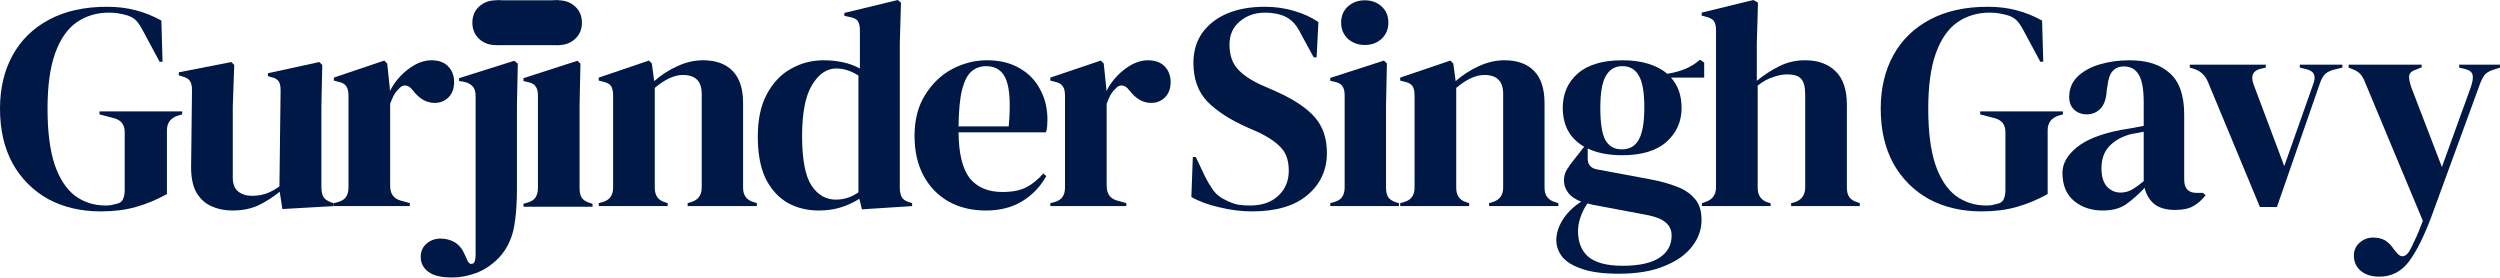
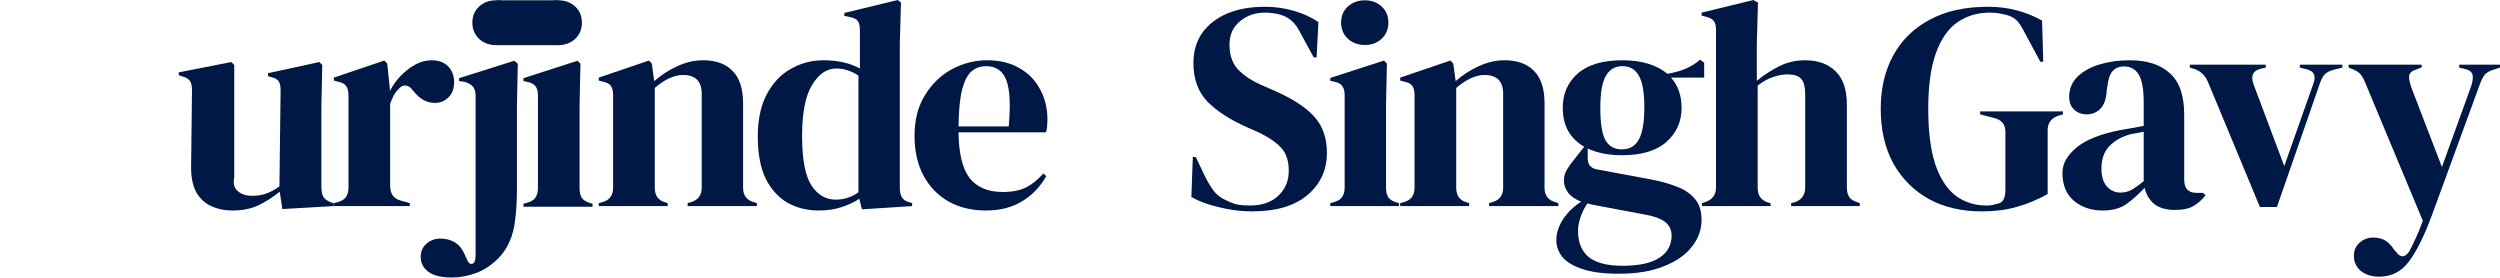
<svg xmlns="http://www.w3.org/2000/svg" width="1000" height="111" viewBox="0 0 1000 111" fill="none">
  <path d="M198.39 18.047C195.714 18.047 193.471 17.222 191.66 15.57C189.85 13.84 188.945 11.678 188.945 9.083C188.945 6.409 189.85 4.246 191.66 2.595C193.471 0.943 195.714 0.118 198.39 0.118C201.066 0.118 203.31 0.943 205.12 2.595C207.009 4.246 207.954 6.409 207.954 9.083C207.954 11.678 207.009 13.84 205.12 15.57C203.31 17.222 201.066 18.047 198.39 18.047ZM180.916 111C176.429 111 173.202 110.214 171.234 108.641C169.266 107.147 168.283 105.181 168.283 102.743C168.283 100.541 169.07 98.772 170.644 97.435C172.218 96.098 174.068 95.429 176.193 95.429C178.318 95.429 180.247 95.94 181.979 96.963C183.71 98.064 185.048 99.754 185.993 102.035L187.174 104.63C187.725 105.495 188.354 105.77 189.063 105.456C189.85 105.22 190.243 104.001 190.243 101.799V38.337C190.243 36.528 189.811 35.23 188.945 34.444C188.158 33.579 186.977 32.989 185.403 32.675L183.632 32.439V31.259L205.711 24.299L207.127 25.479L206.773 42.229V75.022C206.773 80.134 206.537 84.42 206.065 87.88C205.671 91.34 204.923 94.25 203.821 96.609C202.798 99.047 201.303 101.288 199.335 103.333C196.58 106.085 193.589 108.051 190.362 109.231C187.134 110.41 183.986 111 180.916 111Z" fill="#001845" />
  <path d="M223.325 18.047C220.649 18.047 218.366 17.222 216.477 15.57C214.667 13.84 213.762 11.678 213.762 9.083C213.762 6.409 214.667 4.246 216.477 2.595C218.366 0.943 220.649 0.118 223.325 0.118C226.002 0.118 228.245 0.943 230.055 2.595C231.866 4.246 232.771 6.409 232.771 9.083C232.771 11.678 231.866 13.84 230.055 15.57C228.245 17.222 226.002 18.047 223.325 18.047ZM209.393 82.69V81.51L211.046 81.038C212.62 80.566 213.683 79.859 214.234 78.915C214.864 77.971 215.179 76.713 215.179 75.14V38.219C215.179 36.567 214.864 35.348 214.234 34.562C213.683 33.697 212.62 33.107 211.046 32.792L209.393 32.439V31.259L231 24.299L232.18 25.479L231.826 42.229V75.258C231.826 76.831 232.102 78.089 232.653 79.033C233.282 79.977 234.345 80.684 235.841 81.156L237.021 81.51V82.69H209.393Z" fill="#001845" />
  <path d="M198.671 0.118H223.56V18.064H198.671V0.118Z" fill="#001845" />
  <path d="M792.658 84.556C784.678 84.556 777.636 82.91 771.533 79.617C765.509 76.246 760.776 71.502 757.333 65.387C753.969 59.193 752.287 51.902 752.287 43.513C752.287 35.359 753.969 28.225 757.333 22.109C760.697 15.994 765.548 11.251 771.886 7.879C778.301 4.43 786.047 2.705 795.123 2.705C799.269 2.705 803.103 3.175 806.624 4.116C810.223 5.057 813.626 6.429 816.834 8.232L817.303 24.697H816.13L809.558 12.466C808.541 10.506 807.602 9.095 806.741 8.232C805.88 7.37 804.785 6.703 803.455 6.233C802.203 5.841 801.03 5.567 799.934 5.41C798.917 5.175 797.548 5.057 795.827 5.057C790.976 5.057 786.673 6.351 782.917 8.938C779.24 11.525 776.384 15.641 774.35 21.286C772.316 26.931 771.299 34.34 771.299 43.513C771.299 52.608 772.238 60.017 774.115 65.74C776.071 71.463 778.81 75.658 782.33 78.323C785.851 80.91 789.92 82.204 794.536 82.204C795.24 82.204 795.905 82.165 796.531 82.087C797.235 81.93 797.9 81.773 798.526 81.616C800.013 81.381 800.991 80.754 801.46 79.734C801.929 78.715 802.164 77.5 802.164 76.089V52.803C802.164 49.746 800.599 47.864 797.47 47.159L792.071 45.747V44.571H825.166V45.747L823.523 46.218C820.55 47.159 819.064 49.119 819.064 52.098V77.618C814.995 79.891 810.849 81.616 806.624 82.792C802.477 83.968 797.822 84.556 792.658 84.556Z" fill="#001845" />
  <path d="M841.056 84.203C836.518 84.203 832.684 82.91 829.555 80.323C826.503 77.735 824.978 74.011 824.978 69.15C824.978 65.465 826.855 62.094 830.611 59.036C834.366 55.9 840.273 53.548 848.332 51.98C849.584 51.745 850.992 51.51 852.557 51.275C854.122 50.961 855.765 50.648 857.486 50.334V41.043C857.486 35.712 856.821 31.988 855.491 29.871C854.239 27.676 852.244 26.578 849.506 26.578C847.628 26.578 846.141 27.205 845.046 28.46C843.951 29.636 843.246 31.713 842.933 34.693L842.699 35.986C842.542 39.358 841.721 41.827 840.234 43.395C838.748 44.963 836.909 45.747 834.718 45.747C832.684 45.747 831.002 45.12 829.672 43.866C828.342 42.611 827.677 40.926 827.677 38.809C827.677 35.594 828.772 32.889 830.963 30.694C833.232 28.499 836.205 26.853 839.882 25.755C843.559 24.657 847.55 24.108 851.853 24.108C858.816 24.108 864.175 25.833 867.931 29.283C871.765 32.654 873.682 38.182 873.682 45.865V71.855C873.682 75.383 875.325 77.147 878.611 77.147H881.192L882.249 78.088C880.762 79.97 879.119 81.42 877.32 82.439C875.598 83.459 873.134 83.968 869.926 83.968C866.484 83.968 863.745 83.184 861.711 81.616C859.755 79.97 858.464 77.814 857.838 75.148C855.491 77.657 853.065 79.813 850.562 81.616C848.136 83.341 844.968 84.203 841.056 84.203ZM848.215 77.03C849.779 77.03 851.227 76.677 852.557 75.971C853.965 75.187 855.608 74.011 857.486 72.443V52.686C856.704 52.843 855.921 52.999 855.139 53.156C854.356 53.313 853.457 53.47 852.44 53.627C848.841 54.568 845.946 56.175 843.755 58.449C841.643 60.644 840.586 63.623 840.586 67.386C840.586 70.601 841.33 73.031 842.816 74.678C844.303 76.246 846.102 77.03 848.215 77.03Z" fill="#001845" />
  <path d="M903.966 82.792L883.193 32.811C882.098 30.145 880.22 28.381 877.56 27.519L875.917 27.049V25.873H906.313V27.049L904.2 27.519C901.149 28.303 900.21 30.341 901.384 33.634L913.706 66.445L925.208 33.87C925.833 32.301 925.99 31.008 925.677 29.989C925.364 28.969 924.425 28.225 922.86 27.754L919.926 27.049V25.873H936.943V27.049L933.54 27.872C932.053 28.264 930.88 28.852 930.019 29.636C929.237 30.42 928.572 31.596 928.024 33.164L910.772 82.792H903.966Z" fill="#001845" />
  <path d="M951.765 110.664C948.636 110.664 946.132 109.88 944.255 108.312C942.455 106.744 941.555 104.745 941.555 102.314C941.555 100.119 942.338 98.355 943.902 97.022C945.467 95.689 947.228 95.023 949.184 95.023C951.14 95.023 952.783 95.415 954.113 96.199C955.443 97.061 956.616 98.276 957.633 99.845L958.455 100.785C960.176 103.137 961.897 103.098 963.619 100.668C964.323 99.492 965.105 97.924 965.966 95.964C966.905 94.082 967.961 91.534 969.135 88.32L946.367 33.752C945.819 32.262 945.232 31.086 944.607 30.224C943.981 29.283 942.964 28.499 941.555 27.872L939.443 27.049V25.873H968.665V26.931L966.318 27.872C964.597 28.421 963.697 29.322 963.619 30.577C963.619 31.753 963.932 33.242 964.558 35.046L976.763 66.798L988.381 34.693C989.007 32.889 989.242 31.4 989.086 30.224C988.929 28.969 987.951 28.107 986.152 27.637L983.687 27.049V25.873H1000V27.049L997.418 27.872C995.619 28.421 994.367 29.205 993.663 30.224C992.958 31.243 992.293 32.654 991.667 34.458L972.773 86.085C969.721 94.317 966.67 100.472 963.619 104.549C960.567 108.626 956.616 110.664 951.765 110.664Z" fill="#001845" />
  <path d="M500.836 84.556C496.533 84.556 492.152 84.007 487.692 82.91C483.233 81.891 479.516 80.519 476.543 78.794L477.13 62.8H478.303L481.942 70.444C483.037 72.639 484.211 74.599 485.462 76.324C486.714 77.971 488.435 79.264 490.626 80.205C492.191 80.989 493.677 81.538 495.086 81.851C496.572 82.087 498.215 82.204 500.015 82.204C504.787 82.204 508.543 80.91 511.281 78.323C514.098 75.736 515.506 72.404 515.506 68.327C515.506 64.485 514.567 61.506 512.69 59.389C510.812 57.194 507.8 55.077 503.653 53.039L498.841 50.922C492.113 47.943 486.832 44.532 482.998 40.691C479.242 36.77 477.365 31.596 477.365 25.167C477.365 20.541 478.538 16.543 480.885 13.171C483.311 9.8 486.636 7.213 490.861 5.41C495.164 3.606 500.171 2.705 505.883 2.705C510.029 2.705 513.941 3.254 517.619 4.351C521.374 5.449 524.621 6.939 527.359 8.82L526.655 22.933H525.482L520.67 14.112C519.34 11.368 518.01 9.447 516.68 8.35C515.35 7.174 513.824 6.351 512.103 5.88C511.086 5.567 510.147 5.371 509.286 5.292C508.426 5.135 507.33 5.057 506 5.057C502.01 5.057 498.646 6.233 495.907 8.585C493.169 10.859 491.8 13.956 491.8 17.876C491.8 21.874 492.856 25.088 494.968 27.519C497.081 29.871 500.171 31.988 504.24 33.87L509.638 36.222C517.149 39.514 522.548 43.042 525.834 46.806C529.12 50.491 530.763 55.273 530.763 61.153C530.763 68.053 528.142 73.698 522.9 78.088C517.736 82.4 510.382 84.556 500.836 84.556Z" fill="#001845" />
  <path d="M545.959 17.993C543.299 17.993 541.03 17.17 539.152 15.524C537.353 13.799 536.453 11.643 536.453 9.055C536.453 6.39 537.353 4.234 539.152 2.587C541.03 0.941 543.299 0.118 545.959 0.118C548.619 0.118 550.849 0.941 552.648 2.587C554.448 4.234 555.348 6.39 555.348 9.055C555.348 11.643 554.448 13.799 552.648 15.524C550.849 17.17 548.619 17.993 545.959 17.993ZM532.111 82.439V81.263L533.754 80.793C535.319 80.323 536.375 79.617 536.922 78.676C537.548 77.735 537.861 76.481 537.861 74.913V38.103C537.861 36.457 537.548 35.242 536.922 34.458C536.375 33.595 535.319 33.007 533.754 32.694L532.111 32.341V31.165L553.587 24.226L554.761 25.402L554.409 42.102V75.03C554.409 76.599 554.683 77.853 555.23 78.794C555.856 79.734 556.912 80.44 558.399 80.91L559.573 81.263V82.439H532.111Z" fill="#001845" />
  <path d="M560.074 82.439V81.263L561.717 80.793C564.456 80.009 565.825 78.088 565.825 75.03V38.221C565.825 36.496 565.551 35.242 565.003 34.458C564.456 33.595 563.399 33.007 561.835 32.694L560.074 32.223V31.047L580.143 24.226L581.316 25.402L582.255 32.458C584.993 30.028 588.084 28.029 591.526 26.461C594.969 24.892 598.372 24.108 601.737 24.108C606.9 24.108 610.851 25.52 613.59 28.342C616.406 31.165 617.815 35.477 617.815 41.279V75.148C617.815 78.206 619.301 80.126 622.274 80.91L623.331 81.263V82.439H595.634V81.263L597.16 80.793C599.898 79.93 601.267 78.01 601.267 75.03V37.515C601.267 32.498 598.763 29.989 593.756 29.989C590.314 29.989 586.558 31.713 582.49 35.163V75.148C582.49 78.206 583.859 80.126 586.597 80.91L587.654 81.263V82.439H560.074Z" fill="#001845" />
  <path d="M648.812 62.094C643.414 62.094 638.837 61.193 635.081 59.389V63.388C635.081 65.818 636.294 67.269 638.719 67.739L660.783 71.855C664.46 72.561 667.785 73.502 670.758 74.678C673.731 75.775 676.118 77.382 677.917 79.499C679.717 81.538 680.616 84.36 680.616 87.967C680.616 91.808 679.365 95.337 676.861 98.551C674.357 101.844 670.641 104.47 665.712 106.43C660.861 108.469 654.797 109.488 647.521 109.488C641.262 109.488 636.294 108.822 632.617 107.489C628.939 106.234 626.318 104.588 624.754 102.549C623.267 100.511 622.524 98.355 622.524 96.081C622.524 93.259 623.463 90.397 625.34 87.496C627.296 84.674 629.683 82.4 632.499 80.675C630.074 79.734 628.313 78.519 627.218 77.03C626.123 75.54 625.575 73.933 625.575 72.208C625.575 70.64 625.966 69.189 626.749 67.857C627.609 66.445 628.626 65.034 629.8 63.623L633.673 58.684C627.961 55.391 625.106 50.216 625.106 43.16C625.106 37.515 627.101 32.929 631.091 29.401C635.159 25.873 641.106 24.108 648.929 24.108C652.92 24.108 656.401 24.579 659.374 25.52C662.426 26.461 664.929 27.793 666.885 29.518C669.389 29.126 671.736 28.499 673.927 27.637C676.196 26.696 678.23 25.441 680.03 23.873L681.673 25.049V31.047H668.411C671.228 34.183 672.636 38.221 672.636 43.16C672.636 48.648 670.602 53.196 666.533 56.802C662.543 60.33 656.636 62.094 648.812 62.094ZM648.695 59.742C651.824 59.742 654.093 58.449 655.502 55.861C656.988 53.274 657.731 48.962 657.731 42.925C657.731 36.888 656.988 32.654 655.502 30.224C654.093 27.715 651.903 26.461 648.929 26.461C646.035 26.461 643.844 27.754 642.357 30.341C640.871 32.85 640.128 37.123 640.128 43.16C640.128 49.197 640.793 53.47 642.123 55.979C643.531 58.488 645.722 59.742 648.695 59.742ZM631.208 92.318C631.208 96.944 632.617 100.433 635.433 102.785C638.328 105.137 642.866 106.313 649.047 106.313C655.541 106.313 660.431 105.254 663.717 103.137C667.003 101.021 668.646 98.041 668.646 94.2C668.646 92.004 667.824 90.24 666.181 88.907C664.616 87.575 661.917 86.555 658.083 85.85L636.842 81.851C636.216 81.695 635.59 81.538 634.964 81.381C633.868 82.949 632.969 84.713 632.265 86.673C631.56 88.712 631.208 90.593 631.208 92.318Z" fill="#001845" />
  <path d="M680.774 82.439V81.263L682.182 80.793C684.999 79.852 686.407 77.892 686.407 74.913V12.113C686.407 10.467 686.133 9.251 685.586 8.467C685.038 7.683 683.982 7.095 682.417 6.703L680.657 6.233V5.057L701.312 0L703.19 1.058L702.72 17.64V32.341C705.459 30.067 708.393 28.146 711.522 26.578C714.73 24.932 718.251 24.108 722.084 24.108C727.17 24.108 731.199 25.559 734.172 28.46C737.224 31.361 738.749 35.83 738.749 41.867V75.03C738.749 76.599 739.062 77.853 739.688 78.794C740.314 79.734 741.409 80.44 742.974 80.91L743.913 81.263V82.439H716.451V81.263L717.859 80.91C720.676 79.97 722.084 77.971 722.084 74.913V37.986C722.084 34.85 721.537 32.694 720.441 31.517C719.424 30.341 717.586 29.753 714.926 29.753C713.204 29.753 711.326 30.106 709.292 30.812C707.258 31.439 705.185 32.576 703.072 34.222V75.148C703.072 78.206 704.481 80.166 707.297 81.028L708.236 81.263V82.439H680.774Z" fill="#001845" />
-   <path d="M40.371 84.556C32.391 84.556 25.349 82.91 19.247 79.617C13.222 76.246 8.489 71.502 5.046 65.387C1.682 59.193 0 51.902 0 43.513C0 35.359 1.682 28.225 5.046 22.109C8.411 15.994 13.262 11.251 19.599 7.879C26.015 4.43 33.76 2.705 42.836 2.705C46.983 2.705 50.816 3.175 54.337 4.116C57.936 5.057 61.34 6.429 64.547 8.232L65.017 24.697H63.843L57.271 12.466C56.254 10.506 55.315 9.095 54.455 8.232C53.594 7.37 52.498 6.703 51.169 6.233C49.917 5.841 48.743 5.567 47.648 5.41C46.631 5.175 45.261 5.057 43.54 5.057C38.689 5.057 34.386 6.351 30.631 8.938C26.953 11.525 24.098 15.641 22.064 21.286C20.029 26.931 19.012 34.34 19.012 43.513C19.012 52.608 19.951 60.017 21.829 65.74C23.785 71.463 26.523 75.658 30.044 78.323C33.565 80.91 37.633 82.204 42.249 82.204C42.953 82.204 43.618 82.165 44.244 82.087C44.948 81.93 45.614 81.773 46.239 81.616C47.726 81.381 48.704 80.754 49.173 79.734C49.643 78.715 49.877 77.5 49.877 76.089V52.803C49.877 49.746 48.313 47.864 45.183 47.159L39.785 45.747V44.571H72.88V45.747L71.237 46.218C68.264 47.159 66.777 49.119 66.777 52.098V77.618C62.709 79.891 58.562 81.616 54.337 82.792C50.191 83.968 45.535 84.556 40.371 84.556Z" fill="#001845" />
-   <path d="M92.877 84.203C89.825 84.203 87.009 83.615 84.427 82.439C81.923 81.263 79.928 79.382 78.442 76.794C77.033 74.129 76.368 70.64 76.447 66.328L76.799 36.104C76.799 34.301 76.486 33.007 75.86 32.223C75.234 31.439 74.256 30.89 72.926 30.577L71.517 30.106V28.93L92.525 24.814L93.698 25.99L93.111 42.69V71.032C93.111 73.541 93.816 75.383 95.224 76.559C96.71 77.735 98.549 78.323 100.74 78.323C102.93 78.323 104.886 78.01 106.608 77.382C108.329 76.755 110.05 75.814 111.771 74.56L112.241 36.222C112.241 34.418 111.967 33.164 111.419 32.458C110.872 31.674 109.855 31.125 108.368 30.812L107.194 30.459V29.283L127.732 24.814L128.906 25.99L128.554 42.69V74.56C128.554 76.285 128.789 77.618 129.258 78.558C129.727 79.499 130.744 80.283 132.309 80.91L133.483 81.263V82.439L112.945 83.615L111.889 76.677C109.307 78.794 106.49 80.597 103.439 82.087C100.466 83.498 96.945 84.203 92.877 84.203Z" fill="#001845" />
+   <path d="M92.877 84.203C89.825 84.203 87.009 83.615 84.427 82.439C81.923 81.263 79.928 79.382 78.442 76.794C77.033 74.129 76.368 70.64 76.447 66.328L76.799 36.104C76.799 34.301 76.486 33.007 75.86 32.223C75.234 31.439 74.256 30.89 72.926 30.577L71.517 30.106V28.93L92.525 24.814L93.698 25.99V71.032C93.111 73.541 93.816 75.383 95.224 76.559C96.71 77.735 98.549 78.323 100.74 78.323C102.93 78.323 104.886 78.01 106.608 77.382C108.329 76.755 110.05 75.814 111.771 74.56L112.241 36.222C112.241 34.418 111.967 33.164 111.419 32.458C110.872 31.674 109.855 31.125 108.368 30.812L107.194 30.459V29.283L127.732 24.814L128.906 25.99L128.554 42.69V74.56C128.554 76.285 128.789 77.618 129.258 78.558C129.727 79.499 130.744 80.283 132.309 80.91L133.483 81.263V82.439L112.945 83.615L111.889 76.677C109.307 78.794 106.49 80.597 103.439 82.087C100.466 83.498 96.945 84.203 92.877 84.203Z" fill="#001845" />
  <path d="M133.528 82.439V81.263L135.288 80.793C136.853 80.323 137.909 79.617 138.457 78.676C139.083 77.735 139.396 76.52 139.396 75.03V38.221C139.396 36.496 139.083 35.242 138.457 34.458C137.909 33.595 136.853 33.007 135.288 32.694L133.528 32.223V31.047L153.714 24.226L154.887 25.402L155.943 35.516V36.457C157.039 34.261 158.447 32.262 160.168 30.459C161.968 28.577 163.924 27.049 166.036 25.873C168.227 24.697 170.378 24.108 172.491 24.108C175.464 24.108 177.733 24.932 179.298 26.578C180.863 28.225 181.645 30.302 181.645 32.811C181.645 35.477 180.863 37.554 179.298 39.044C177.811 40.455 176.012 41.161 173.899 41.161C170.613 41.161 167.718 39.514 165.215 36.222L164.98 35.986C164.198 34.889 163.298 34.301 162.281 34.222C161.264 34.066 160.325 34.536 159.464 35.634C158.682 36.339 158.017 37.202 157.469 38.221C157 39.162 156.53 40.259 156.061 41.514V74.325C156.061 77.461 157.43 79.421 160.168 80.205L163.924 81.263V82.439H133.528Z" fill="#001845" />
  <path d="M239.495 82.439V81.263L241.138 80.793C243.876 80.009 245.245 78.088 245.245 75.03V38.221C245.245 36.496 244.971 35.242 244.424 34.458C243.876 33.595 242.82 33.007 241.255 32.694L239.495 32.223V31.047L259.563 24.226L260.737 25.402L261.675 32.458C264.414 30.028 267.504 28.029 270.947 26.461C274.389 24.892 277.793 24.108 281.157 24.108C286.321 24.108 290.272 25.52 293.01 28.342C295.827 31.165 297.235 35.477 297.235 41.279V75.148C297.235 78.206 298.722 80.126 301.695 80.91L302.751 81.263V82.439H275.054V81.263L276.58 80.793C279.318 79.93 280.688 78.01 280.688 75.03V37.515C280.688 32.498 278.184 29.989 273.177 29.989C269.734 29.989 265.979 31.713 261.91 35.163V75.148C261.91 78.206 263.279 80.126 266.018 80.91L267.074 81.263V82.439H239.495Z" fill="#001845" />
  <path d="M327.528 84.203C322.912 84.203 318.766 83.184 315.088 81.146C311.411 79.029 308.477 75.814 306.286 71.502C304.174 67.112 303.118 61.506 303.118 54.685C303.118 47.786 304.33 42.102 306.756 37.633C309.181 33.086 312.389 29.714 316.379 27.519C320.37 25.245 324.712 24.108 329.406 24.108C332.145 24.108 334.766 24.383 337.269 24.932C339.773 25.481 342.003 26.304 343.959 27.401V12.113C343.959 10.467 343.685 9.251 343.137 8.467C342.668 7.683 341.611 7.135 339.968 6.821L337.739 6.351V5.175L359.098 0L360.389 1.058L359.919 17.523V75.03C359.919 76.599 360.193 77.892 360.741 78.911C361.289 79.852 362.306 80.519 363.792 80.91L364.849 81.263V82.439L344.78 83.733L343.724 79.499C341.611 80.91 339.186 82.047 336.448 82.91C333.788 83.772 330.814 84.203 327.528 84.203ZM334.335 79.852C337.621 79.852 340.633 78.872 343.372 76.912V30.224C340.477 28.342 337.504 27.401 334.453 27.401C330.697 27.401 327.489 29.597 324.829 33.987C322.169 38.299 320.839 45.12 320.839 54.45C320.839 63.78 322.091 70.365 324.594 74.207C327.098 77.971 330.345 79.852 334.335 79.852Z" fill="#001845" />
  <path d="M394.801 24.108C399.886 24.108 404.229 25.167 407.828 27.284C411.427 29.322 414.165 32.145 416.043 35.751C417.999 39.279 418.977 43.317 418.977 47.864C418.977 48.727 418.937 49.628 418.859 50.569C418.781 51.431 418.625 52.215 418.39 52.921H383.417C383.495 61.389 384.982 67.504 387.877 71.267C390.85 74.952 395.231 76.794 401.021 76.794C404.933 76.794 408.101 76.167 410.527 74.913C412.952 73.658 415.221 71.816 417.334 69.385L418.507 70.444C416.082 74.756 412.835 78.127 408.766 80.558C404.776 82.988 399.964 84.203 394.331 84.203C388.776 84.203 383.847 83.027 379.544 80.675C375.241 78.245 371.877 74.795 369.451 70.326C367.026 65.857 365.813 60.526 365.813 54.332C365.813 47.903 367.221 42.455 370.038 37.986C372.855 33.438 376.454 29.989 380.835 27.637C385.295 25.285 389.95 24.108 394.801 24.108ZM394.449 26.461C392.18 26.461 390.224 27.166 388.581 28.577C387.016 29.91 385.764 32.341 384.825 35.869C383.965 39.318 383.495 44.219 383.417 50.569H403.485C404.268 42.023 403.955 35.869 402.546 32.105C401.138 28.342 398.439 26.461 394.449 26.461Z" fill="#001845" />
-   <path d="M420.131 82.439V81.263L421.891 80.793C423.456 80.323 424.512 79.617 425.06 78.676C425.686 77.735 425.999 76.52 425.999 75.03V38.221C425.999 36.496 425.686 35.242 425.06 34.458C424.512 33.595 423.456 33.007 421.891 32.694L420.131 32.223V31.047L440.317 24.226L441.49 25.402L442.546 35.516V36.457C443.642 34.261 445.05 32.262 446.771 30.459C448.571 28.577 450.527 27.049 452.639 25.873C454.83 24.697 456.982 24.108 459.094 24.108C462.067 24.108 464.336 24.932 465.901 26.578C467.466 28.225 468.248 30.302 468.248 32.811C468.248 35.477 467.466 37.554 465.901 39.044C464.414 40.455 462.615 41.161 460.502 41.161C457.216 41.161 454.321 39.514 451.818 36.222L451.583 35.986C450.801 34.889 449.901 34.301 448.884 34.222C447.867 34.066 446.928 34.536 446.067 35.634C445.285 36.339 444.62 37.202 444.072 38.221C443.603 39.162 443.133 40.259 442.664 41.514V74.325C442.664 77.461 444.033 79.421 446.771 80.205L450.527 81.263V82.439H420.131Z" fill="#001845" />
</svg>